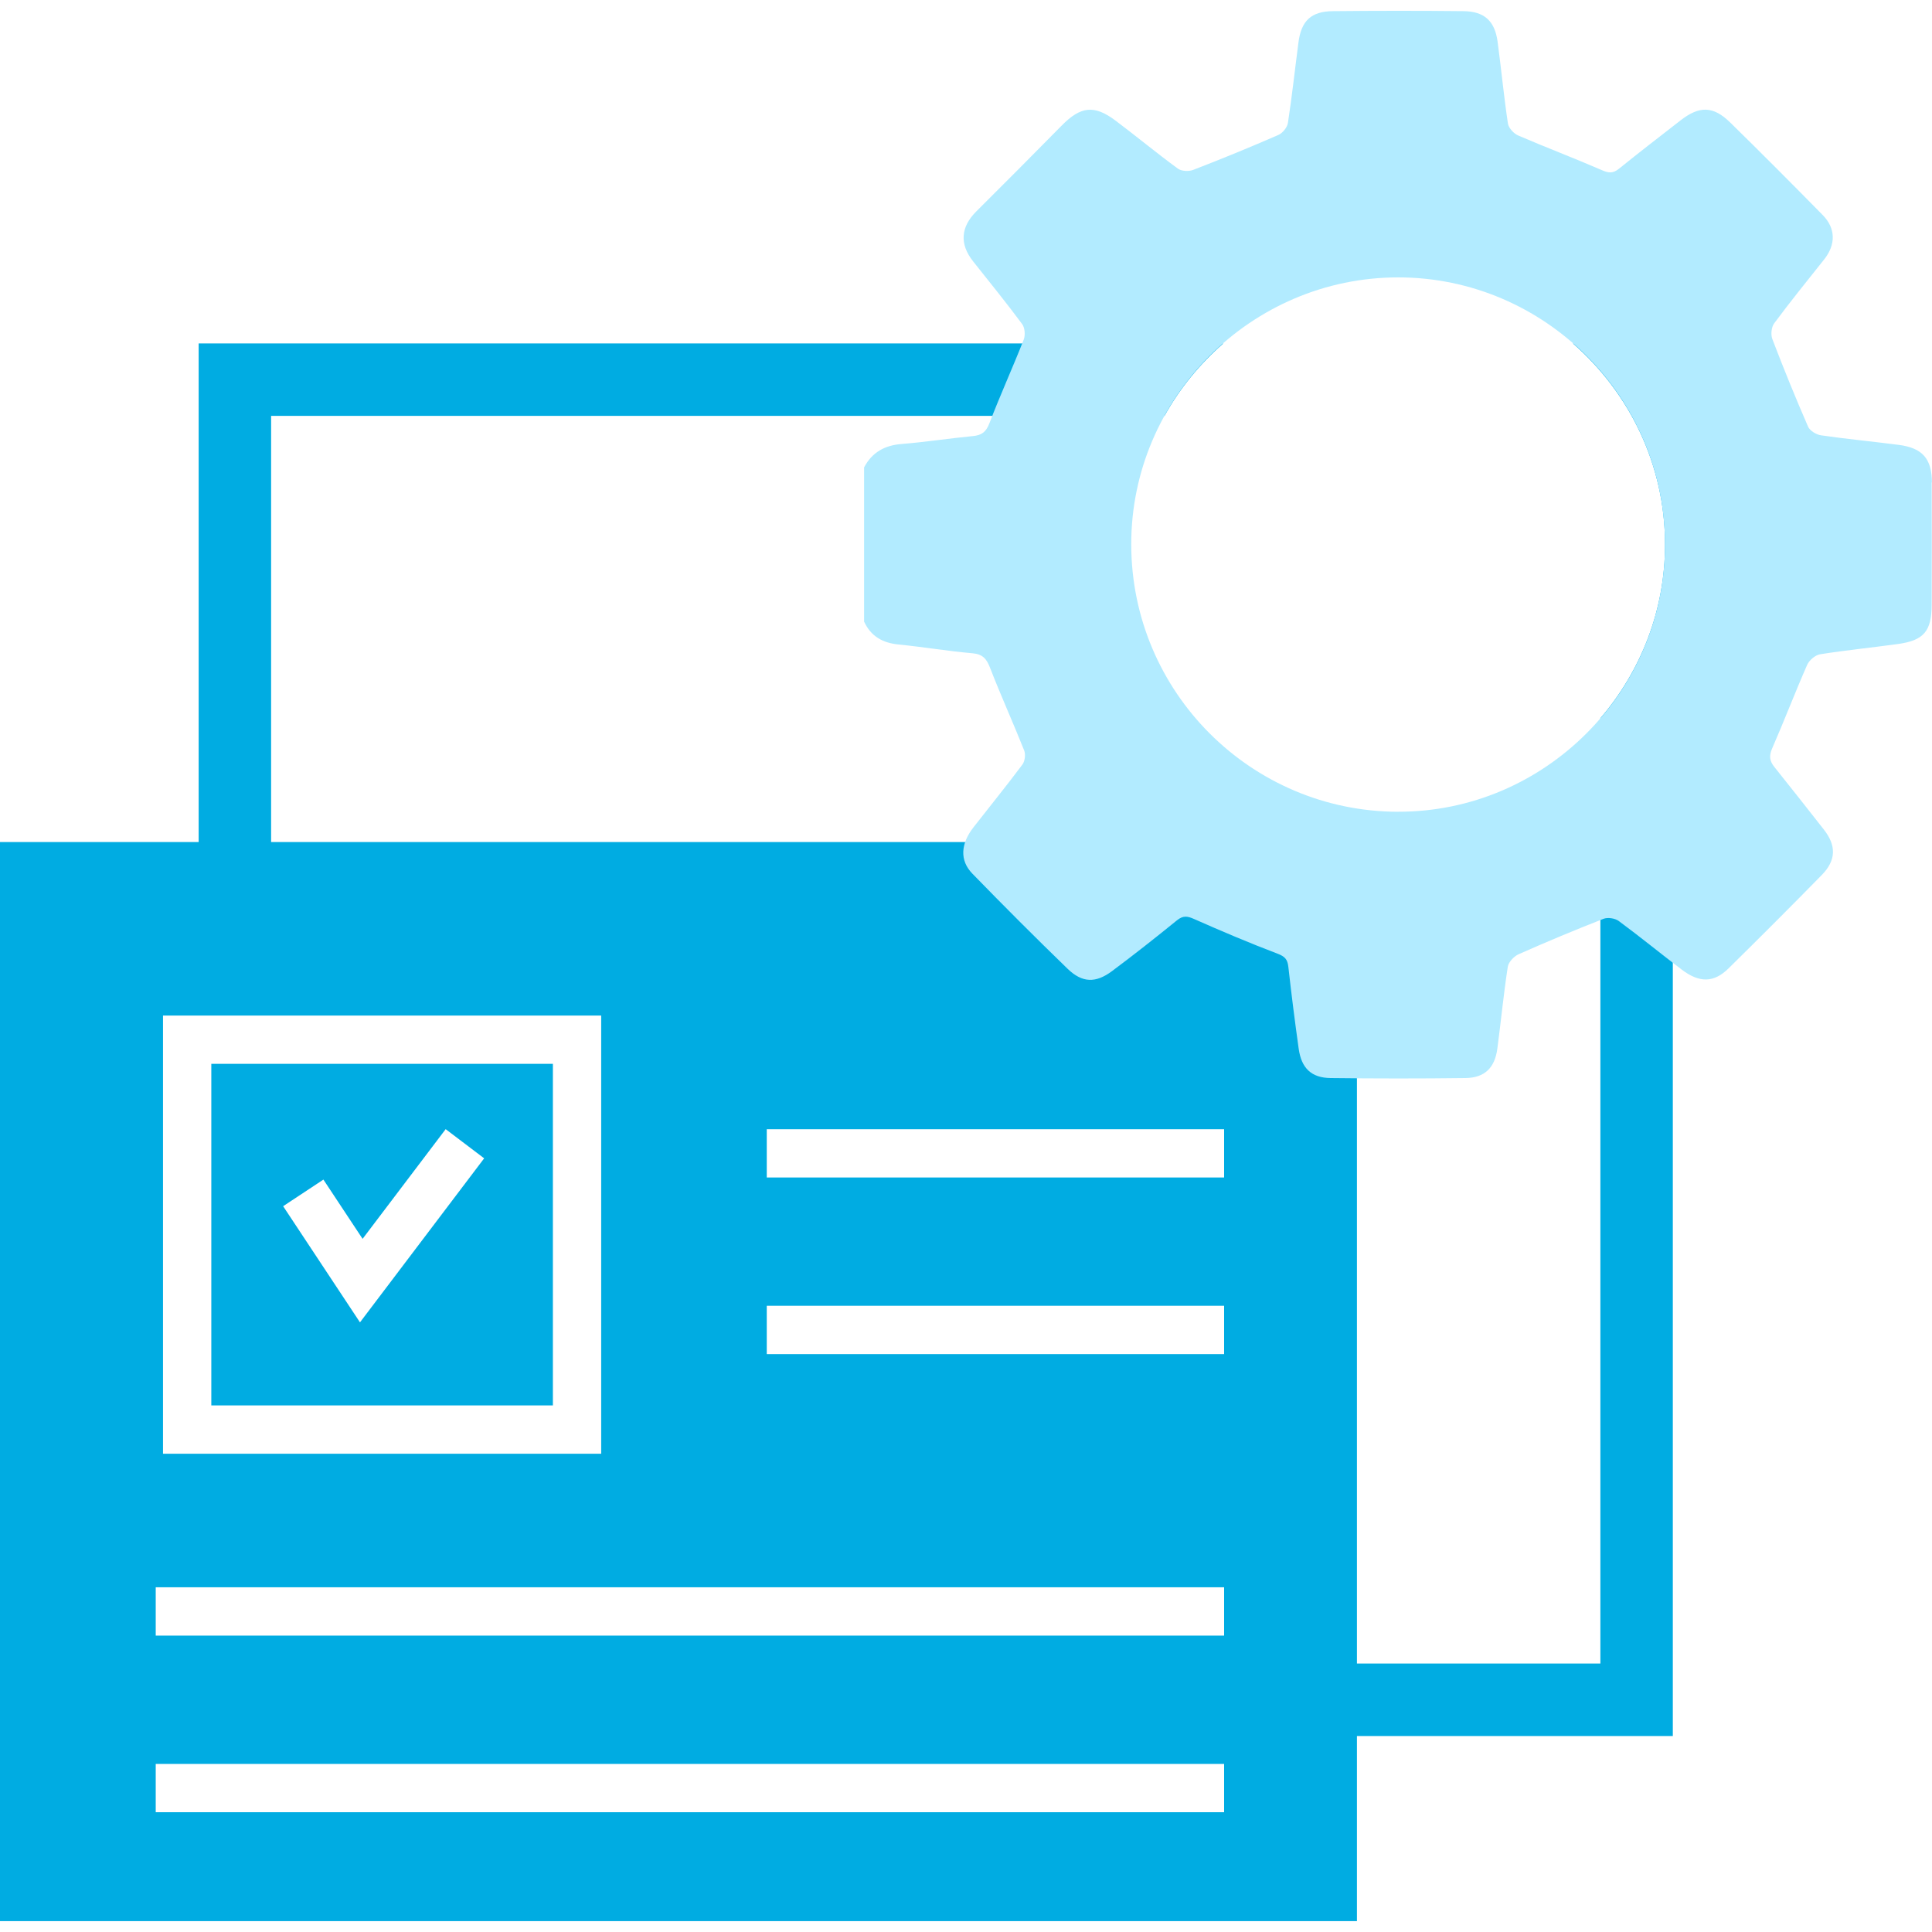
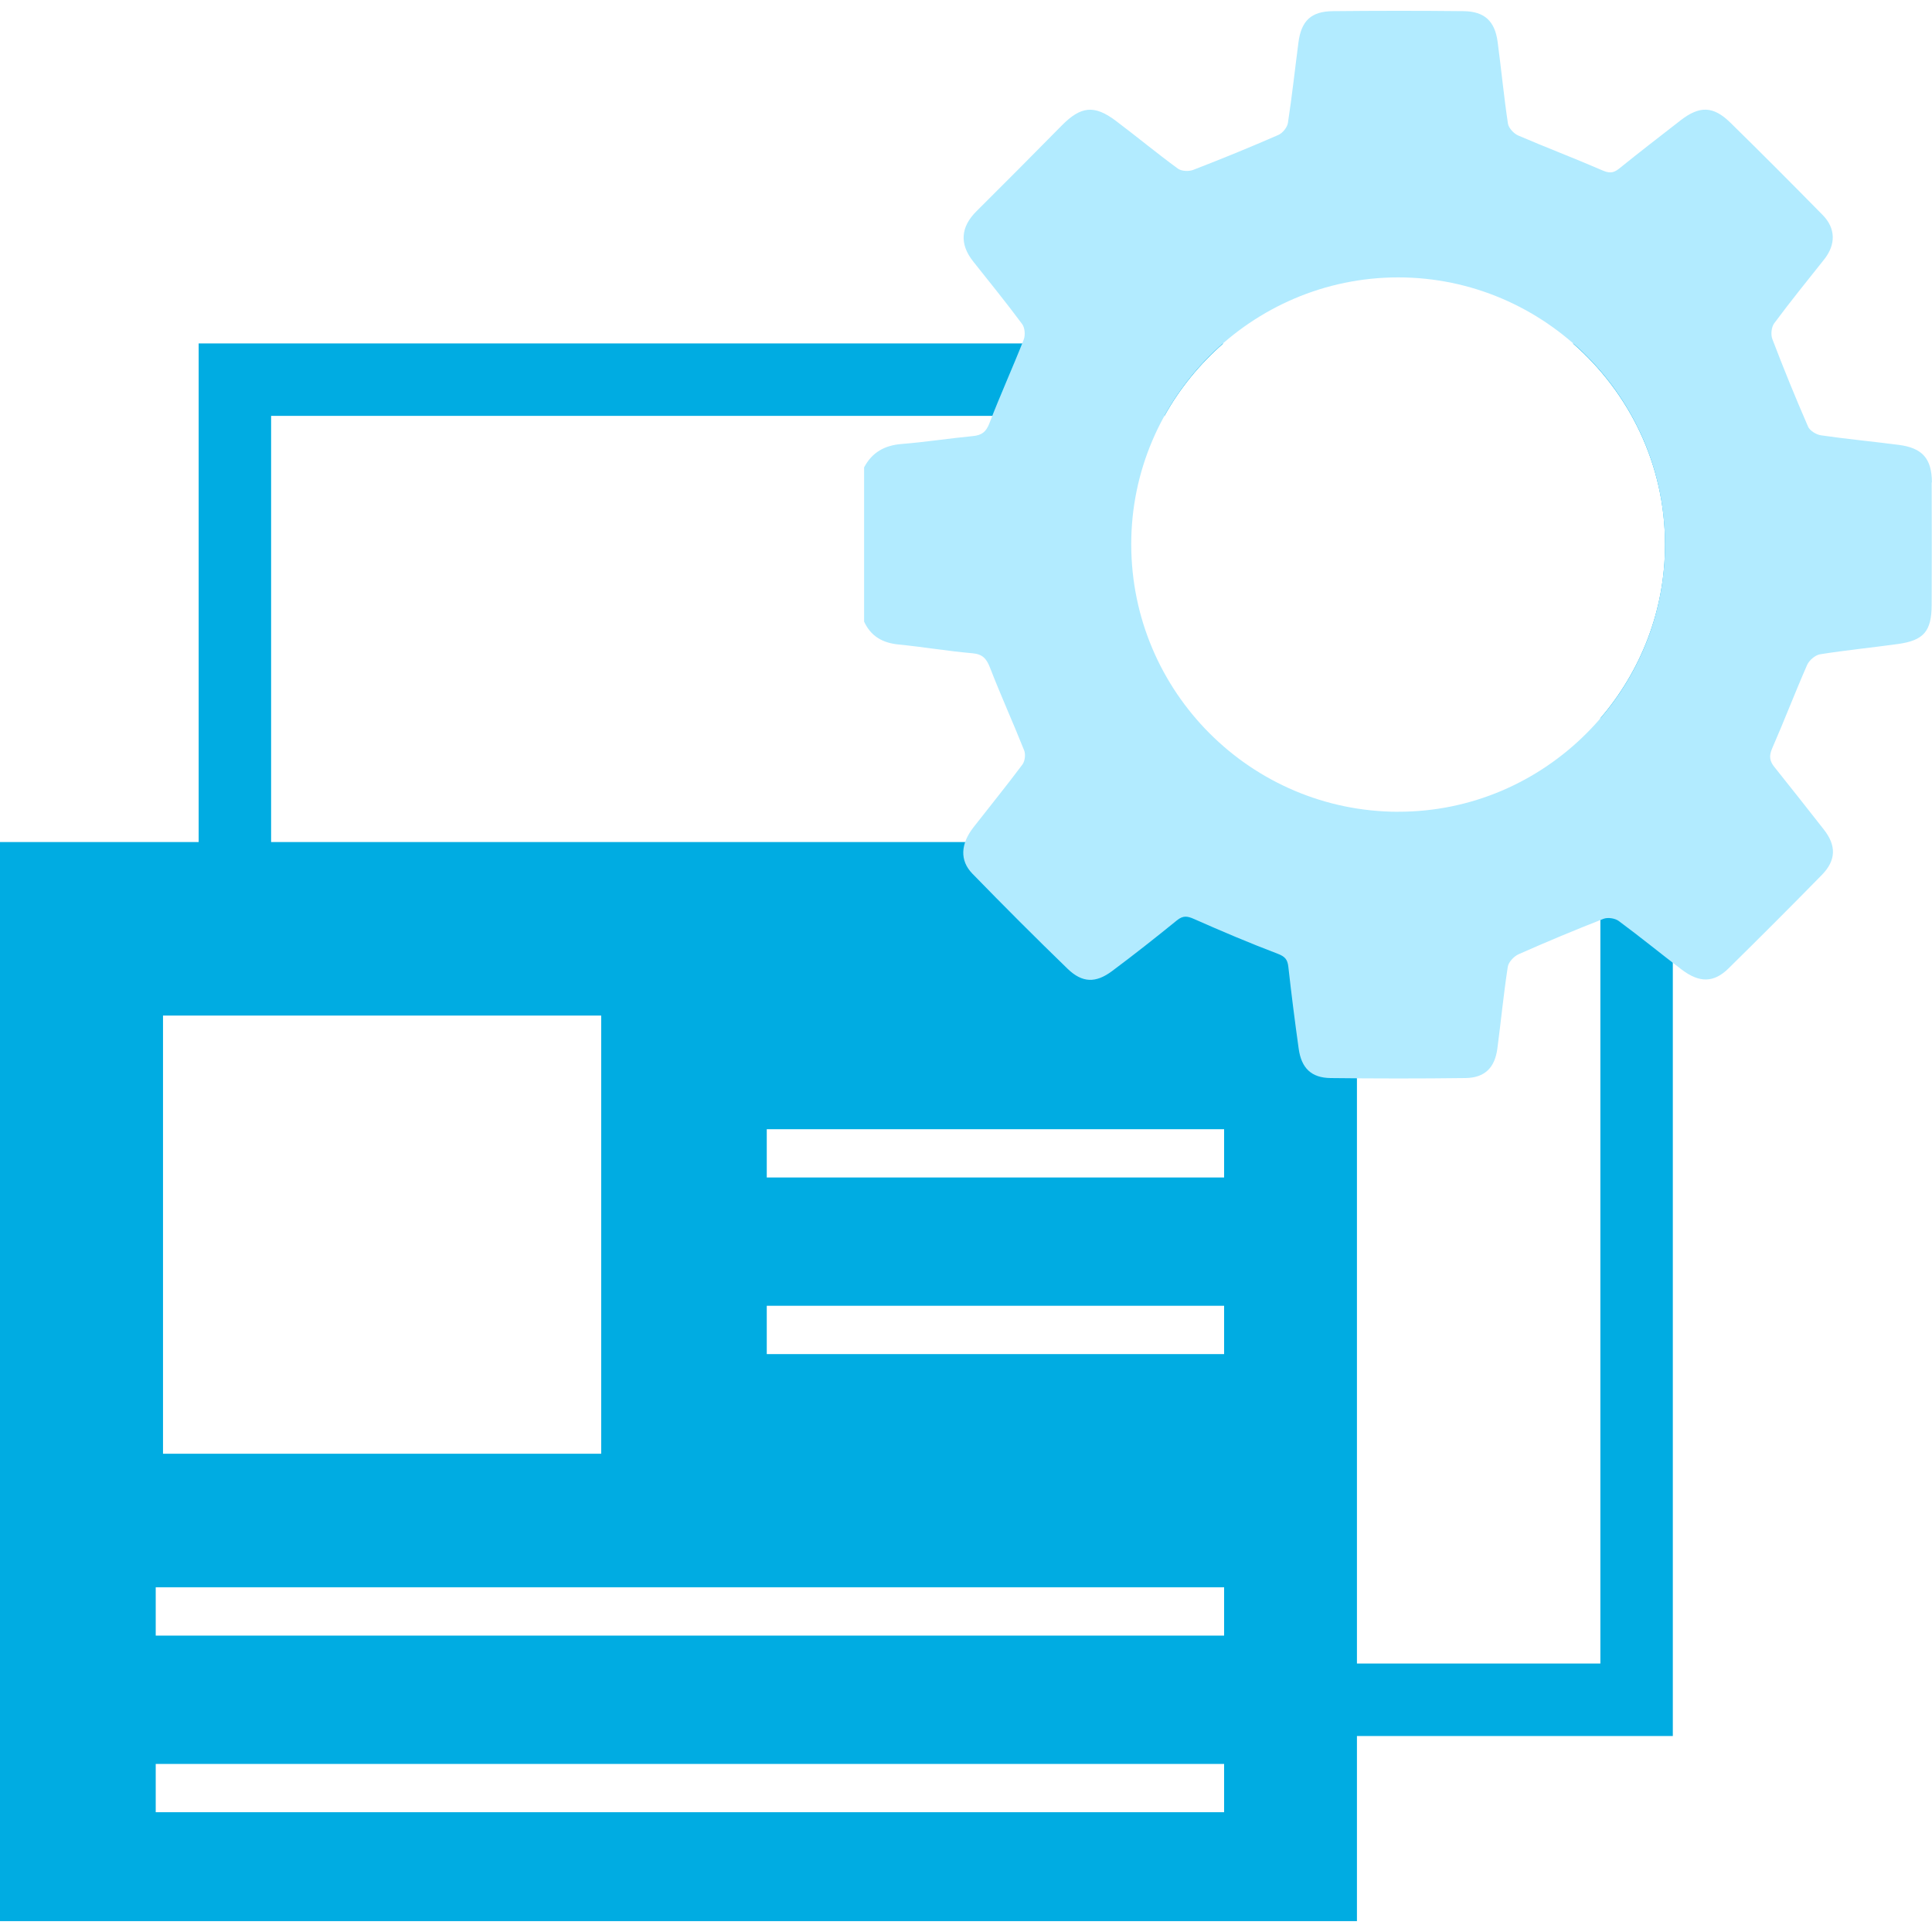
<svg xmlns="http://www.w3.org/2000/svg" id="_Слой_1" version="1.1" viewBox="0 0 40 40">
  <defs>
    <style>
      .st0 {
        fill: #b2ebff;
      }

      .st1 {
        fill: #00ace2;
      }
    </style>
  </defs>
  <g>
-     <path class="st1" d="M4.375,29.098h7.072v-7.072h-7.072v7.072ZM6.695,24.421l.812,1.228,1.72-2.271.797.604-2.571,3.396-1.591-2.405.834-.551Z" />
    <path class="st1" d="M34.634,7.11h-2.069c1.165,1.017,1.909,2.508,1.908,4.167-.001,1.369-.508,2.624-1.339,3.593v19.572h-5.04v-17.008H5.613v-8.824h18.497c.315-.569.731-1.075,1.218-1.5H4.113v10.324H0v22.341h28.094v-3.833h6.54V7.11ZM3.375,21.026h9.072v9.072H3.375v-9.072ZM25.344,37.52H3.224v-1h22.12v1ZM25.344,33.863H3.224v-1h22.12v1ZM25.344,28.035h-9.469v-1h9.469v1ZM25.344,24.379h-9.469v-1h9.469v1Z" />
  </g>
  <path class="st0" d="M39.998,9.988c-.002-.491-.195-.713-.684-.777-.536-.07-1.075-.12-1.611-.198-.099-.014-.232-.095-.269-.18-.261-.599-.507-1.204-.74-1.814-.035-.092-.019-.247.038-.324.333-.449.685-.884,1.033-1.321.245-.307.245-.645-.029-.923-.632-.643-1.268-1.282-1.912-1.913-.353-.346-.638-.351-1.031-.045-.426.332-.855.661-1.275,1.001-.124.1-.214.09-.355.028-.573-.249-1.158-.47-1.731-.717-.092-.04-.198-.155-.212-.248-.085-.563-.138-1.131-.214-1.695-.058-.427-.273-.626-.704-.631-.902-.01-1.805-.009-2.707 0-.45.004-.654.2-.712.648-.073.555-.133,1.113-.218,1.666-.014.093-.111.212-.2.25-.581.253-1.168.494-1.76.722-.092.036-.245.029-.32-.027-.436-.319-.853-.665-1.285-.99-.445-.335-.724-.301-1.119.1-.586.594-1.173,1.186-1.765,1.774-.327.325-.354.677-.069,1.037.342.431.689.858,1.016,1.299.056.076.068.23.032.322-.229.581-.488,1.15-.711,1.733-.07.182-.162.247-.344.264-.491.047-.98.124-1.471.163-.354.028-.613.172-.779.485v3.192c.141.307.386.443.717.475.51.05,1.016.137,1.526.181.217.019.294.117.367.306.222.573.477,1.134.704,1.705.033.082.016.223-.036.293-.329.441-.677.868-1.015,1.302-.264.34-.287.684-.021.957.648.666,1.305,1.324,1.972,1.97.302.292.581.3.919.048.456-.34.903-.693,1.345-1.052.126-.102.215-.089.354-.027.571.253,1.147.497,1.731.719.152.058.204.119.221.272.063.566.135,1.131.214,1.695.056.402.262.602.66.607.931.011,1.862.012,2.792-0.0.398-.005.608-.211.661-.609.075-.564.129-1.132.216-1.694.015-.098.128-.218.225-.261.58-.257,1.166-.502,1.757-.733.088-.034.238-.012.315.045.442.326.867.675,1.305,1.007.367.278.664.274.968-.025.649-.639,1.294-1.284,1.932-1.935.298-.304.302-.61.041-.941-.34-.432-.679-.866-1.024-1.295-.101-.125-.112-.232-.045-.385.25-.572.473-1.157.724-1.728.043-.097.168-.204.269-.22.534-.085,1.073-.138,1.608-.212.537-.074.699-.263.701-.811.003-.845.003-1.691-0-2.536ZM28.945,16.807c-3.048-.007-5.52-2.483-5.524-5.534-.004-3.038,2.488-5.53,5.528-5.53,3.037.001,5.524,2.493,5.523,5.533-.001,3.043-2.494,5.537-5.528,5.53Z" />
</svg>